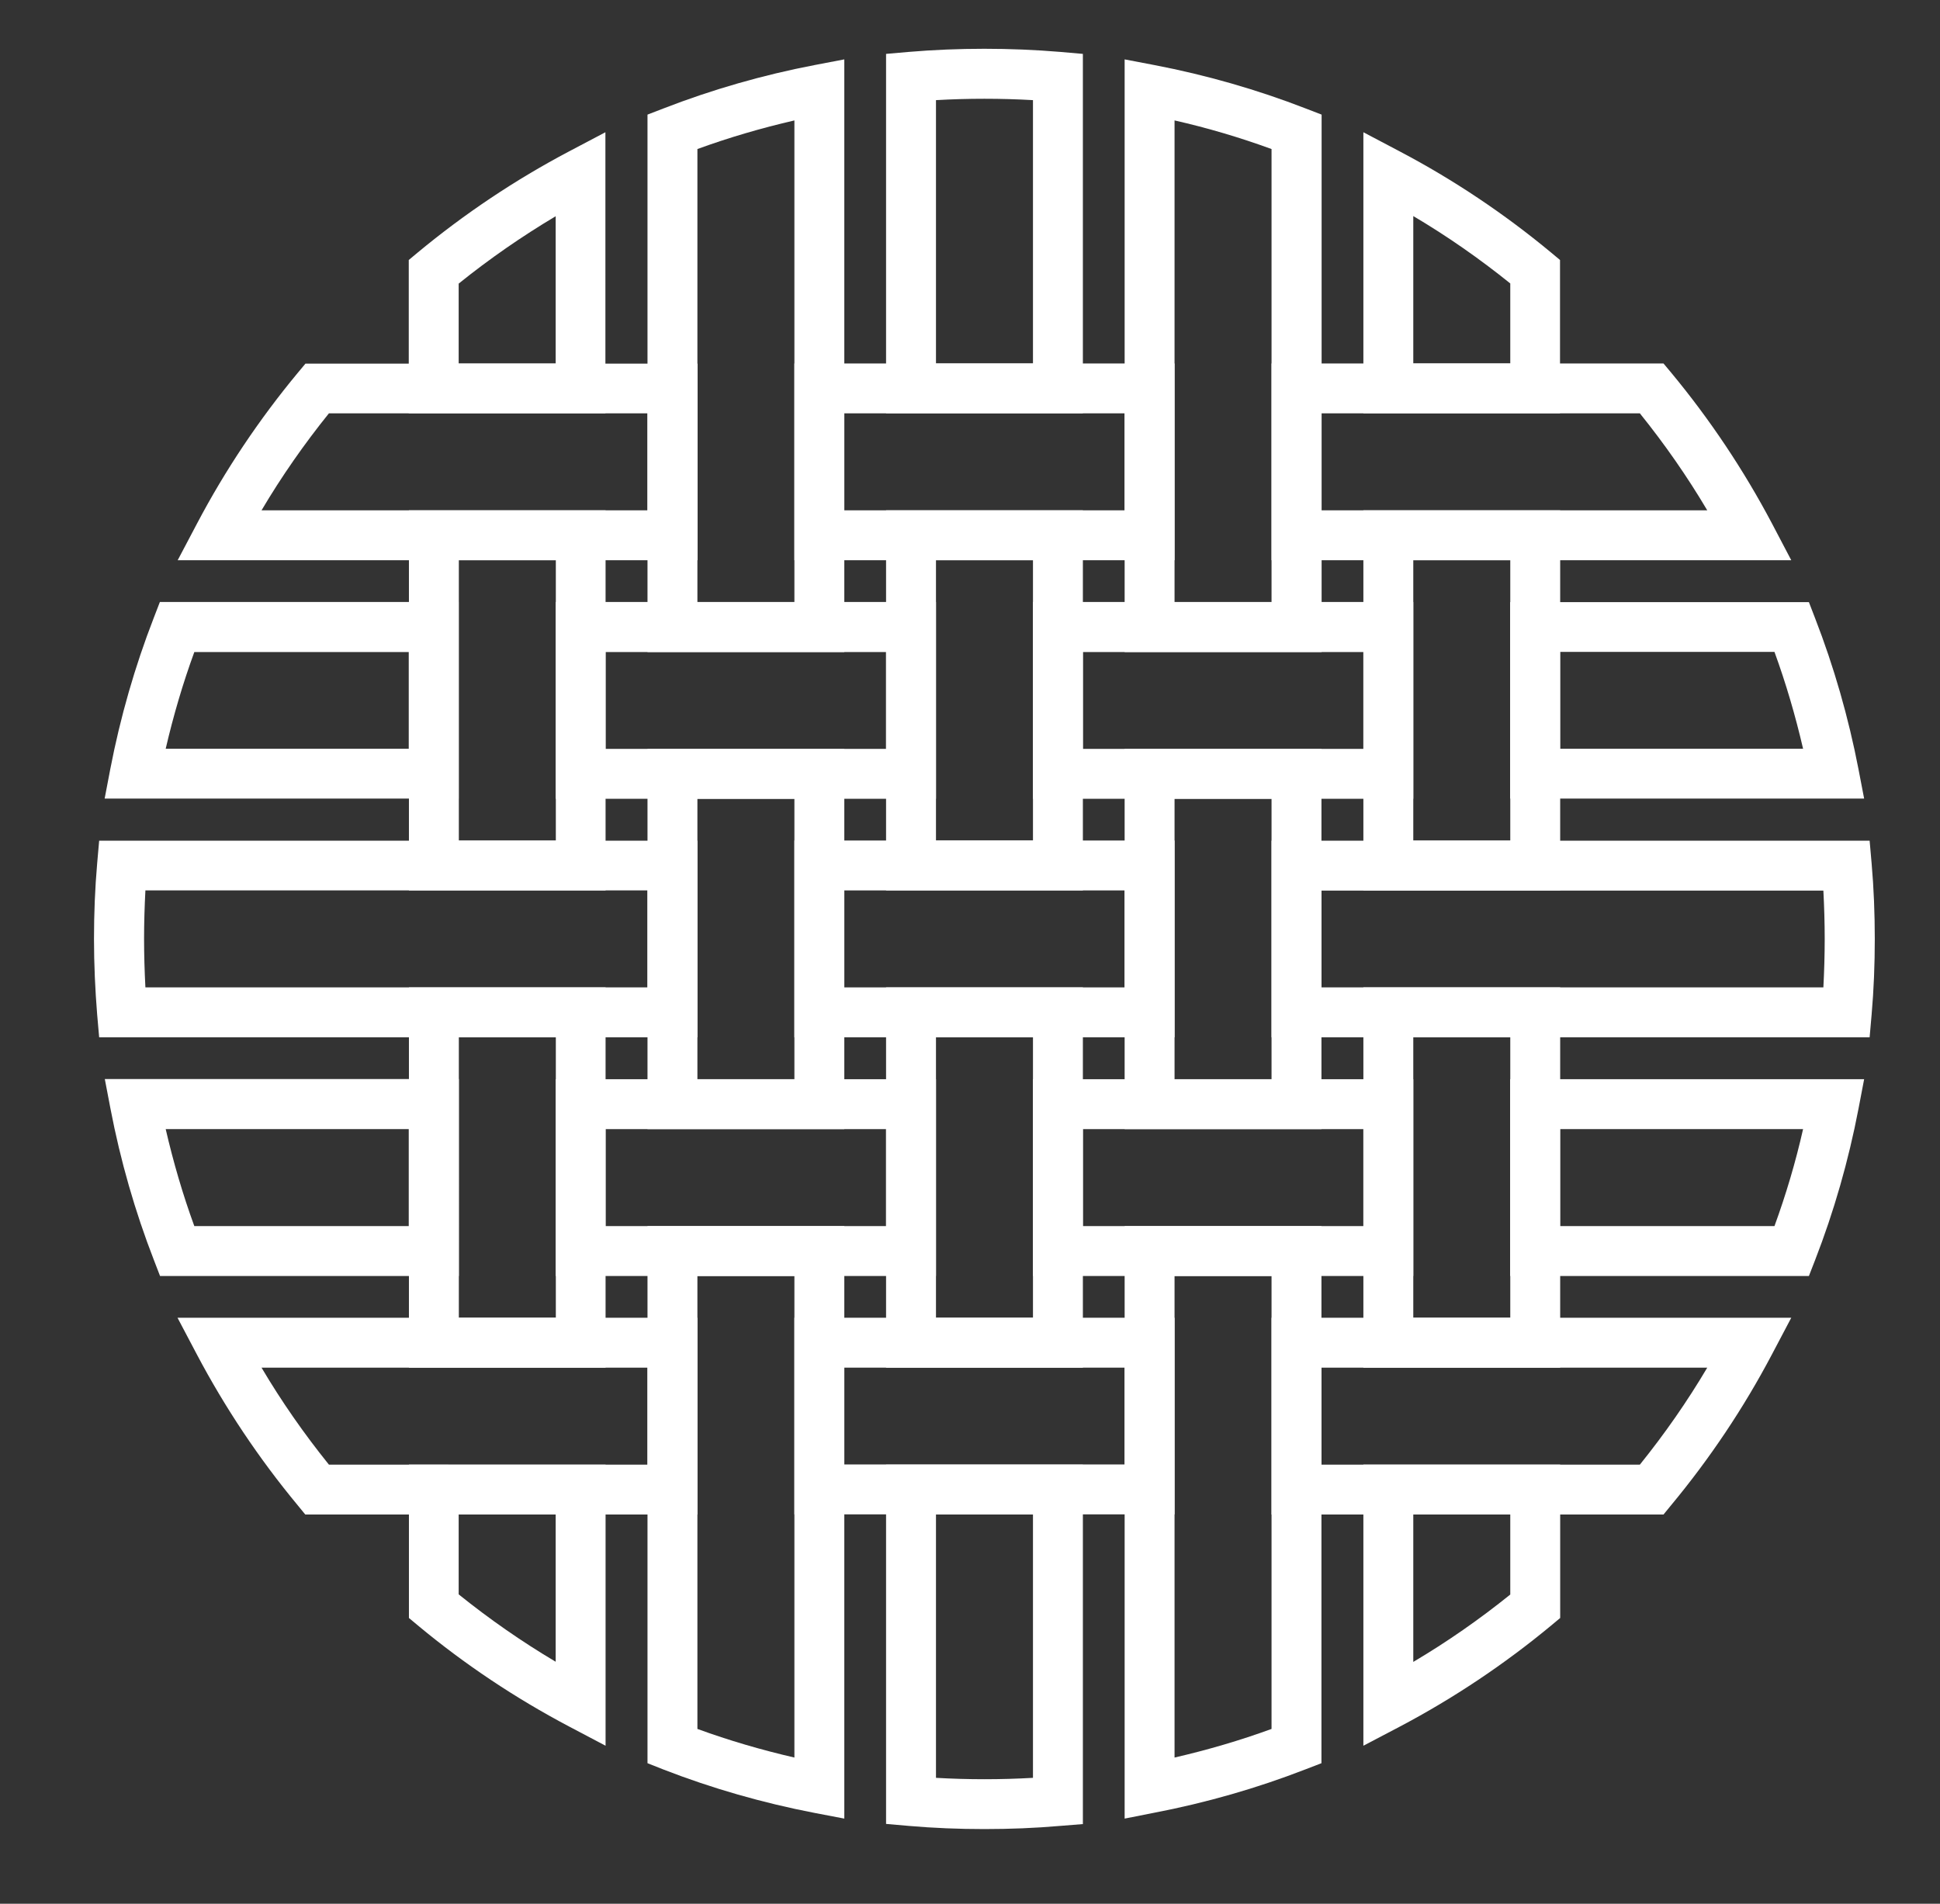
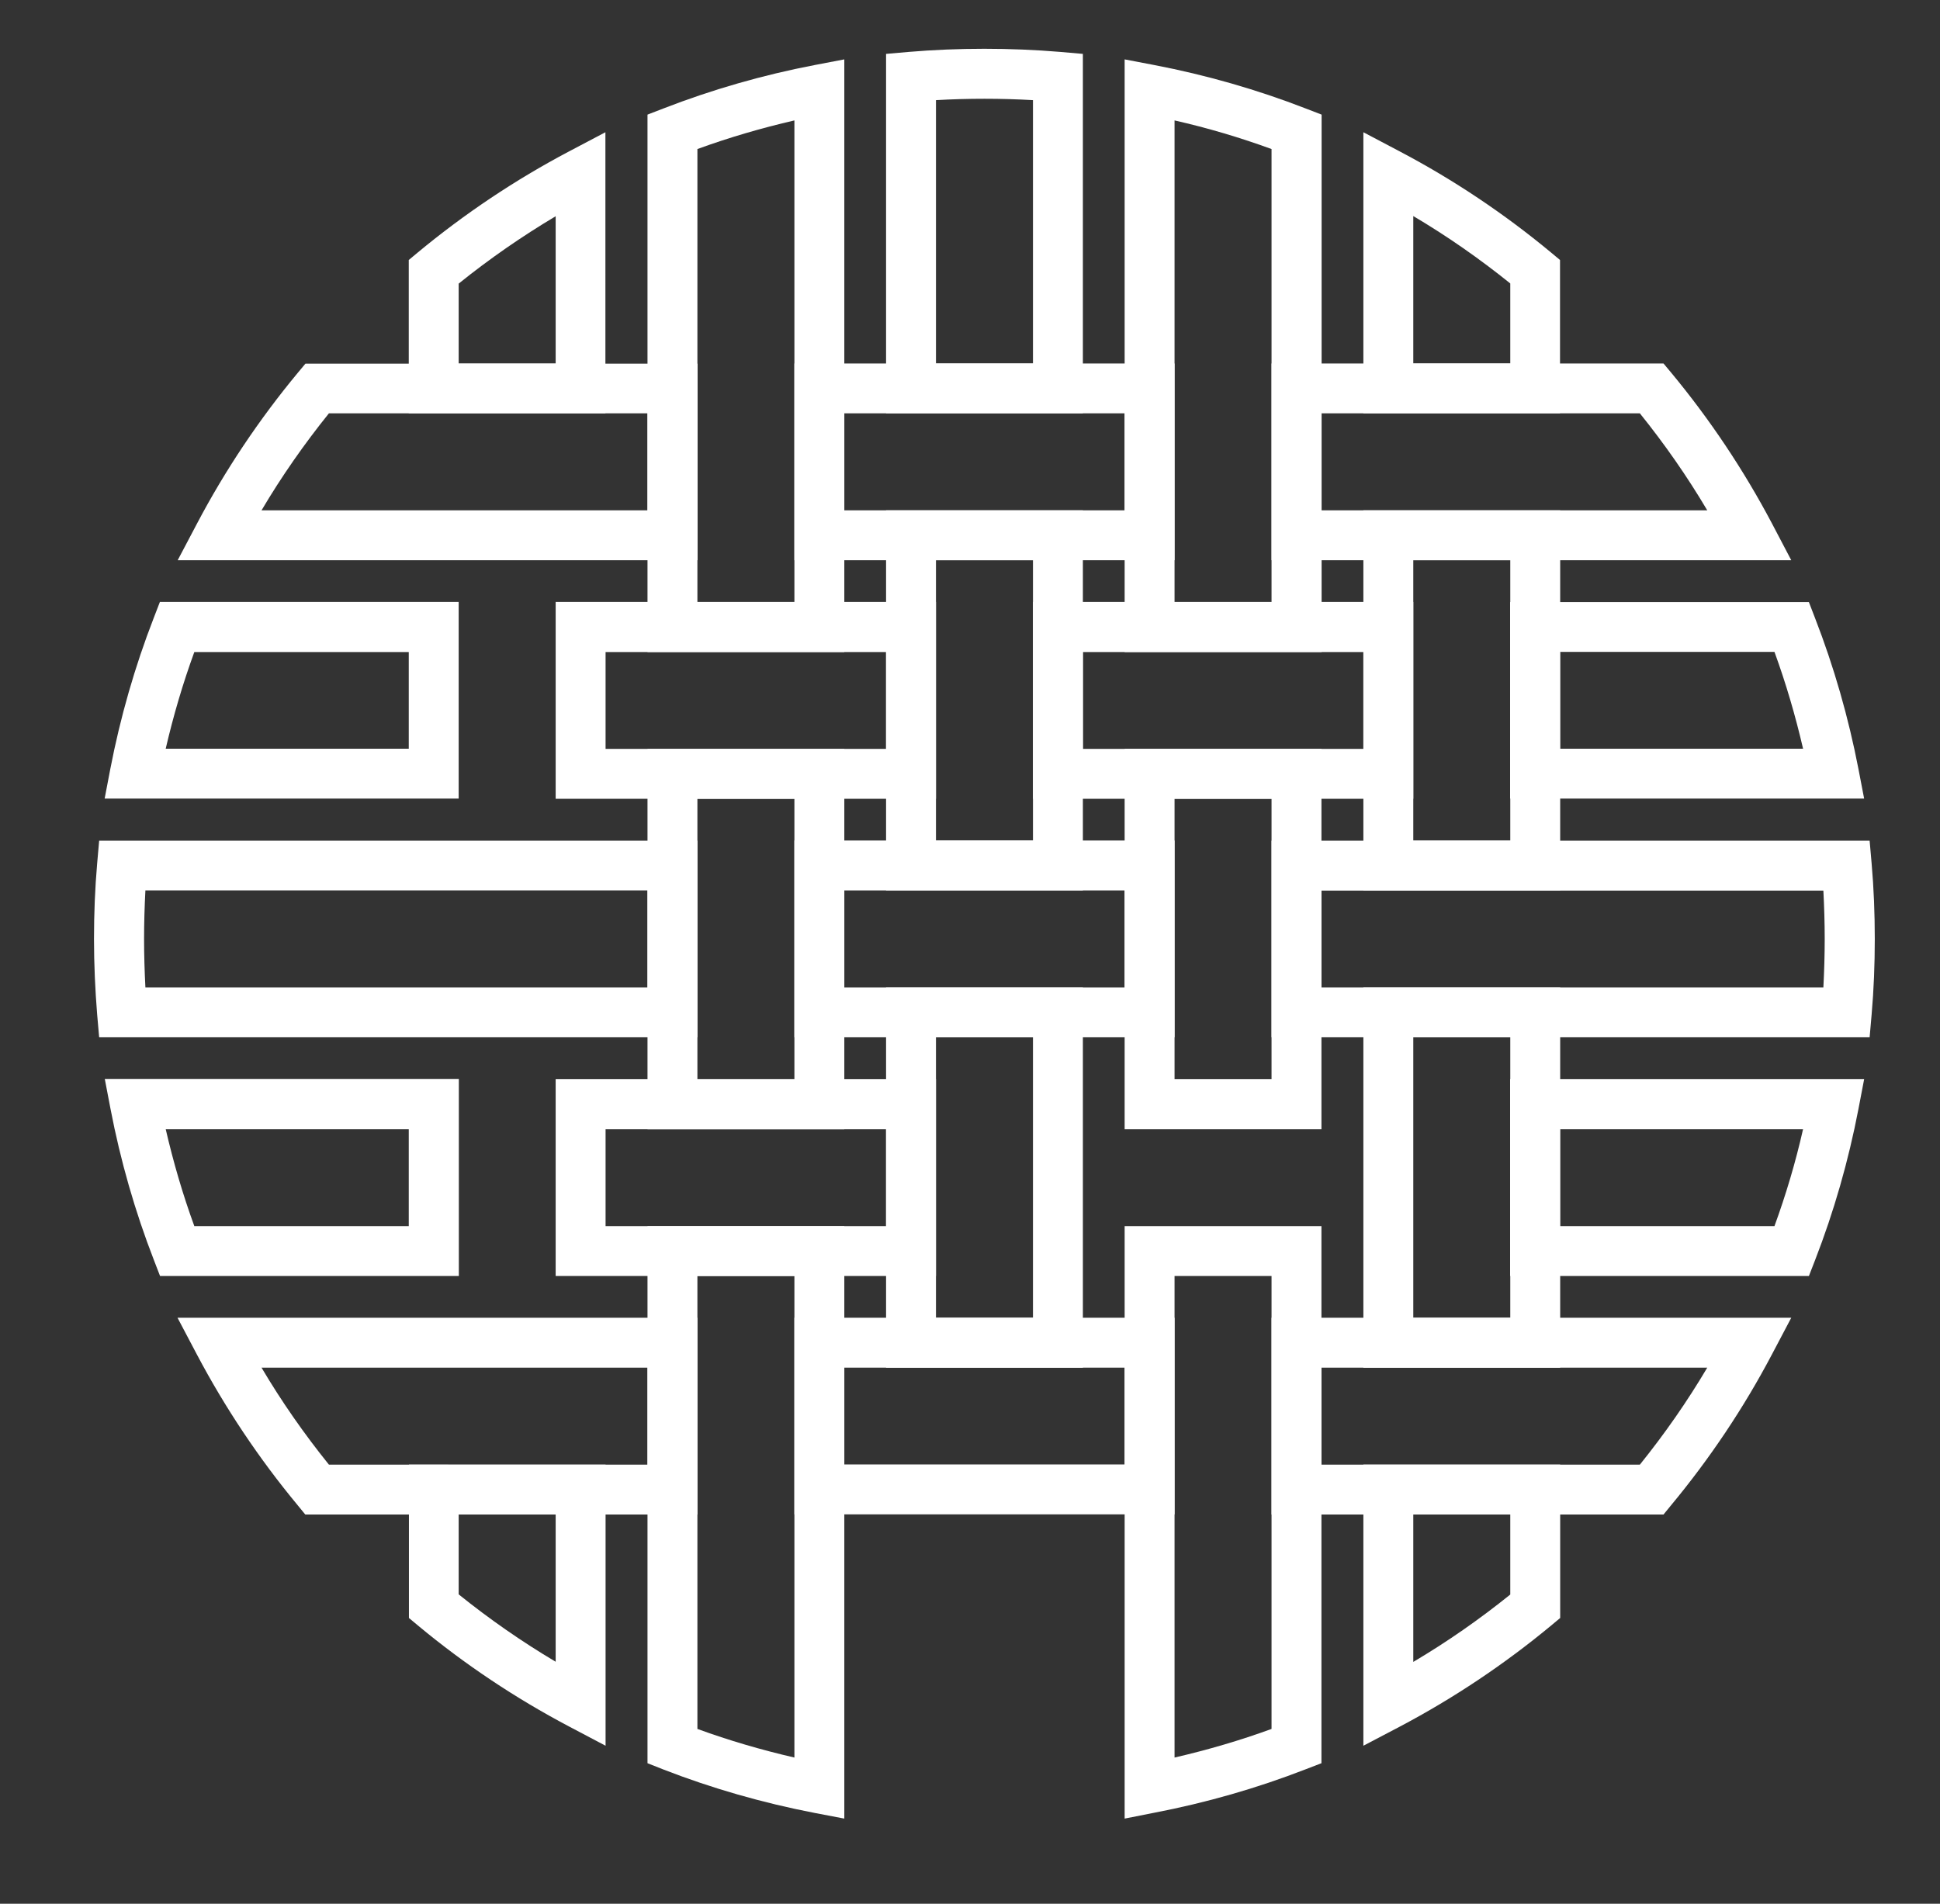
<svg xmlns="http://www.w3.org/2000/svg" id="Слой_1" x="0px" y="0px" viewBox="0 0 116.61 114.45" style="enable-background:new 0 0 116.61 114.45;" xml:space="preserve">
  <rect x="0" y="0" width="116.61" height="114.45" fill="#333333" stroke="none" />
  <style type="text/css"> .st0{fill:#FFFFFF;} </style>
  <g>
    <g>
      <g>
        <path class="st0" d="M41.92,33.68H10.68l1.16-2.2c1.69-3.21,3.73-6.26,6.07-9.08l0.45-0.54h23.57V33.68z M15.72,30.68h23.2v-5.83 H19.77C18.28,26.7,16.92,28.65,15.72,30.68z" />
      </g>
      <g>
        <path class="st0" d="M70.6,33.68H47.75V21.85H70.6V33.68z M50.75,30.68H67.6v-5.83H50.75V30.68z" />
      </g>
      <g>
        <path class="st0" d="M107.67,33.68H76.43V21.85h23.56l0.45,0.54c2.34,2.82,4.38,5.88,6.07,9.08L107.67,33.68z M79.43,30.68h23.19 c-1.2-2.03-2.56-3.98-4.05-5.83H79.43V30.68z" />
      </g>
      <g>
        <path class="st0" d="M56.26,48.02H33.4V36.19h22.86V48.02z M36.4,45.02h16.86v-5.82H36.4V45.02z" />
      </g>
      <g>
        <path class="st0" d="M27.57,48.01H6.29l0.34-1.78c0.6-3.11,1.48-6.17,2.61-9.08l0.37-0.96h17.96V48.01z M9.96,45.01h14.61V39.2 H11.68C10.99,41.09,10.42,43.03,9.96,45.01z" />
      </g>
      <g>
        <path class="st0" d="M84.95,48.02H62.09V36.19h22.86V48.02z M65.09,45.02h16.86v-5.82H65.09V45.02z" />
      </g>
      <g>
        <path class="st0" d="M112.05,48.01H90.77V36.2h17.96l0.37,0.96c1.13,2.91,2.01,5.97,2.61,9.08L112.05,48.01z M93.77,45.01h14.61 c-0.46-1.98-1.03-3.93-1.72-5.82H93.77V45.01z" />
      </g>
      <g>
        <path class="st0" d="M41.92,62.36H5.96l-0.12-1.37c-0.12-1.49-0.19-3.01-0.19-4.54c0-1.53,0.06-3.05,0.19-4.54l0.12-1.37h35.96 V62.36z M8.74,59.36h30.18v-5.83H8.74c-0.05,0.96-0.08,1.94-0.08,2.91S8.69,58.4,8.74,59.36z" />
      </g>
      <g>
        <path class="st0" d="M70.6,62.36H47.75V50.53H70.6V62.36z M50.75,59.36H67.6v-5.83H50.75V59.36z" />
      </g>
      <g>
        <path class="st0" d="M112.38,62.36H76.43V50.54h35.95l0.12,1.37c0.13,1.48,0.19,3.01,0.19,4.54c0,1.53-0.06,3.06-0.19,4.54 L112.38,62.36z M79.43,59.36h30.17c0.05-0.96,0.08-1.94,0.08-2.91s-0.03-1.95-0.08-2.91H79.43V59.36z" />
      </g>
      <g>
        <path class="st0" d="M27.57,76.71H9.62l-0.37-0.96c-1.13-2.91-2.01-5.97-2.61-9.1l-0.34-1.78h21.28V76.71z M11.68,73.71h12.89 v-5.83H9.96C10.42,69.87,10.99,71.82,11.68,73.71z" />
      </g>
      <g>
        <path class="st0" d="M56.26,76.71H33.4V64.88h22.86V76.71z M36.4,73.71h16.86v-5.83H36.4V73.71z" />
      </g>
      <g>
-         <path class="st0" d="M84.95,76.71H62.09V64.88h22.86V76.71z M65.09,73.71h16.86v-5.83H65.09V73.71z" />
-       </g>
+         </g>
      <g>
        <path class="st0" d="M108.73,76.71H90.77V64.88h21.28l-0.34,1.78c-0.6,3.13-1.48,6.19-2.61,9.1L108.73,76.71z M93.77,73.71h12.89 c0.69-1.89,1.27-3.84,1.72-5.83H93.77V73.71z" />
      </g>
      <g>
        <path class="st0" d="M41.92,91.05H18.35L17.9,90.5c-2.34-2.82-4.38-5.88-6.07-9.08l-1.16-2.2h31.25V91.05z M19.77,88.05h19.15 v-5.83h-23.2C16.92,84.25,18.28,86.2,19.77,88.05z" />
      </g>
      <g>
        <path class="st0" d="M70.6,91.04H47.75V79.22H70.6V91.04z M50.75,88.04H67.6v-5.82H50.75V88.04z" />
      </g>
      <g>
        <path class="st0" d="M99.99,91.05H76.43V79.22h31.24l-1.16,2.2c-1.69,3.21-3.73,6.26-6.07,9.08L99.99,91.05z M79.43,88.05h19.14 c1.49-1.85,2.85-3.8,4.05-5.83H79.43V88.05z" />
      </g>
    </g>
    <g>
      <g>
        <path class="st0" d="M93.77,24.85H81.95V7.95l2.2,1.16c3.21,1.69,6.26,3.73,9.08,6.07l0.54,0.45V24.85z M84.95,21.85h5.83v-4.81 c-1.85-1.49-3.8-2.85-5.83-4.05V21.85z" />
      </g>
      <g>
        <path class="st0" d="M93.78,53.53H81.95V30.68h11.83V53.53z M84.95,50.53h5.83V33.68h-5.83V50.53z" />
      </g>
      <g>
        <path class="st0" d="M93.78,82.22H81.95V59.36h11.83V82.22z M84.95,79.22h5.83V62.36h-5.83V79.22z" />
      </g>
      <g>
        <path class="st0" d="M81.95,104.95v-16.9h11.83v9.22l-0.54,0.45c-2.82,2.34-5.88,4.38-9.08,6.07L81.95,104.95z M84.95,91.05v8.86 c2.03-1.2,3.98-2.56,5.83-4.05v-4.81H84.95z" />
      </g>
      <g>
        <path class="st0" d="M79.43,39.2H67.6V3.57l1.78,0.34c3.13,0.6,6.19,1.48,9.1,2.61l0.96,0.37V39.2z M70.6,36.2h5.83V8.96 c-1.89-0.69-3.84-1.27-5.83-1.72V36.2z" />
      </g>
      <g>
        <path class="st0" d="M79.43,67.88H67.6V45.02h11.83V67.88z M70.6,64.88h5.83V48.02H70.6V64.88z" />
      </g>
      <g>
        <path class="st0" d="M67.6,109.33V73.71h11.83V106l-0.96,0.37c-2.91,1.13-5.97,2.01-9.1,2.61L67.6,109.33z M70.6,76.71v28.95 c1.99-0.46,3.94-1.03,5.83-1.72V76.71H70.6z" />
      </g>
      <g>
        <path class="st0" d="M65.09,24.85H53.26V3.24l1.37-0.12c2.96-0.25,6.1-0.25,9.09,0l1.37,0.12V24.85z M56.26,21.85h5.83V6.02 c-1.93-0.11-3.91-0.11-5.83,0V21.85z" />
      </g>
      <g>
        <path class="st0" d="M65.09,53.53H53.26V30.68h11.83V53.53z M56.26,50.53h5.83V33.68h-5.83V50.53z" />
      </g>
      <g>
        <path class="st0" d="M65.09,82.22H53.26V59.36h11.83V82.22z M56.26,79.22h5.83V62.36h-5.83V79.22z" />
      </g>
      <g>
-         <path class="st0" d="M59.17,109.96c-1.53,0-3.05-0.06-4.54-0.19l-1.37-0.12V88.05h11.83v21.61l-1.38,0.11 C62.23,109.9,60.7,109.96,59.17,109.96z M56.26,106.88c1.92,0.11,3.9,0.11,5.83,0V91.05h-5.83V106.88z" />
-       </g>
+         </g>
      <g>
        <path class="st0" d="M50.75,39.2H38.92V6.89l0.96-0.37c2.91-1.13,5.96-2.01,9.09-2.61l1.78-0.34V39.2z M41.92,36.2h5.83V7.24 c-1.99,0.46-3.94,1.03-5.83,1.72V36.2z" />
      </g>
      <g>
        <path class="st0" d="M50.75,67.88H38.92V45.02h11.83V67.88z M41.92,64.88h5.83V48.02h-5.83V64.88z" />
      </g>
      <g>
        <path class="st0" d="M50.75,109.33l-1.78-0.34c-3.12-0.6-6.18-1.48-9.09-2.61L38.92,106V73.71h11.83V109.33z M41.92,103.94 c1.89,0.69,3.84,1.26,5.83,1.72V76.71h-5.83V103.94z" />
      </g>
      <g>
        <path class="st0" d="M36.4,24.85H24.57v-9.22l0.54-0.45c2.81-2.33,5.86-4.37,9.08-6.07l2.2-1.16V24.85z M27.57,21.85h5.83V13 c-2.03,1.21-3.98,2.56-5.83,4.05V21.85z" />
      </g>
      <g>
-         <path class="st0" d="M36.4,53.53H24.58V30.68H36.4V53.53z M27.58,50.53h5.83V33.68h-5.83V50.53z" />
-       </g>
+         </g>
      <g>
-         <path class="st0" d="M36.4,82.22H24.58V59.36H36.4V82.22z M27.58,79.22h5.83V62.36h-5.83V79.22z" />
-       </g>
+         </g>
      <g>
        <path class="st0" d="M36.4,104.95l-2.2-1.16c-3.22-1.7-6.28-3.74-9.08-6.07l-0.54-0.45v-9.22H36.4V104.95z M27.57,95.85 c1.84,1.48,3.79,2.84,5.83,4.05v-8.85h-5.83V95.85z" />
      </g>
    </g>
  </g>
</svg>